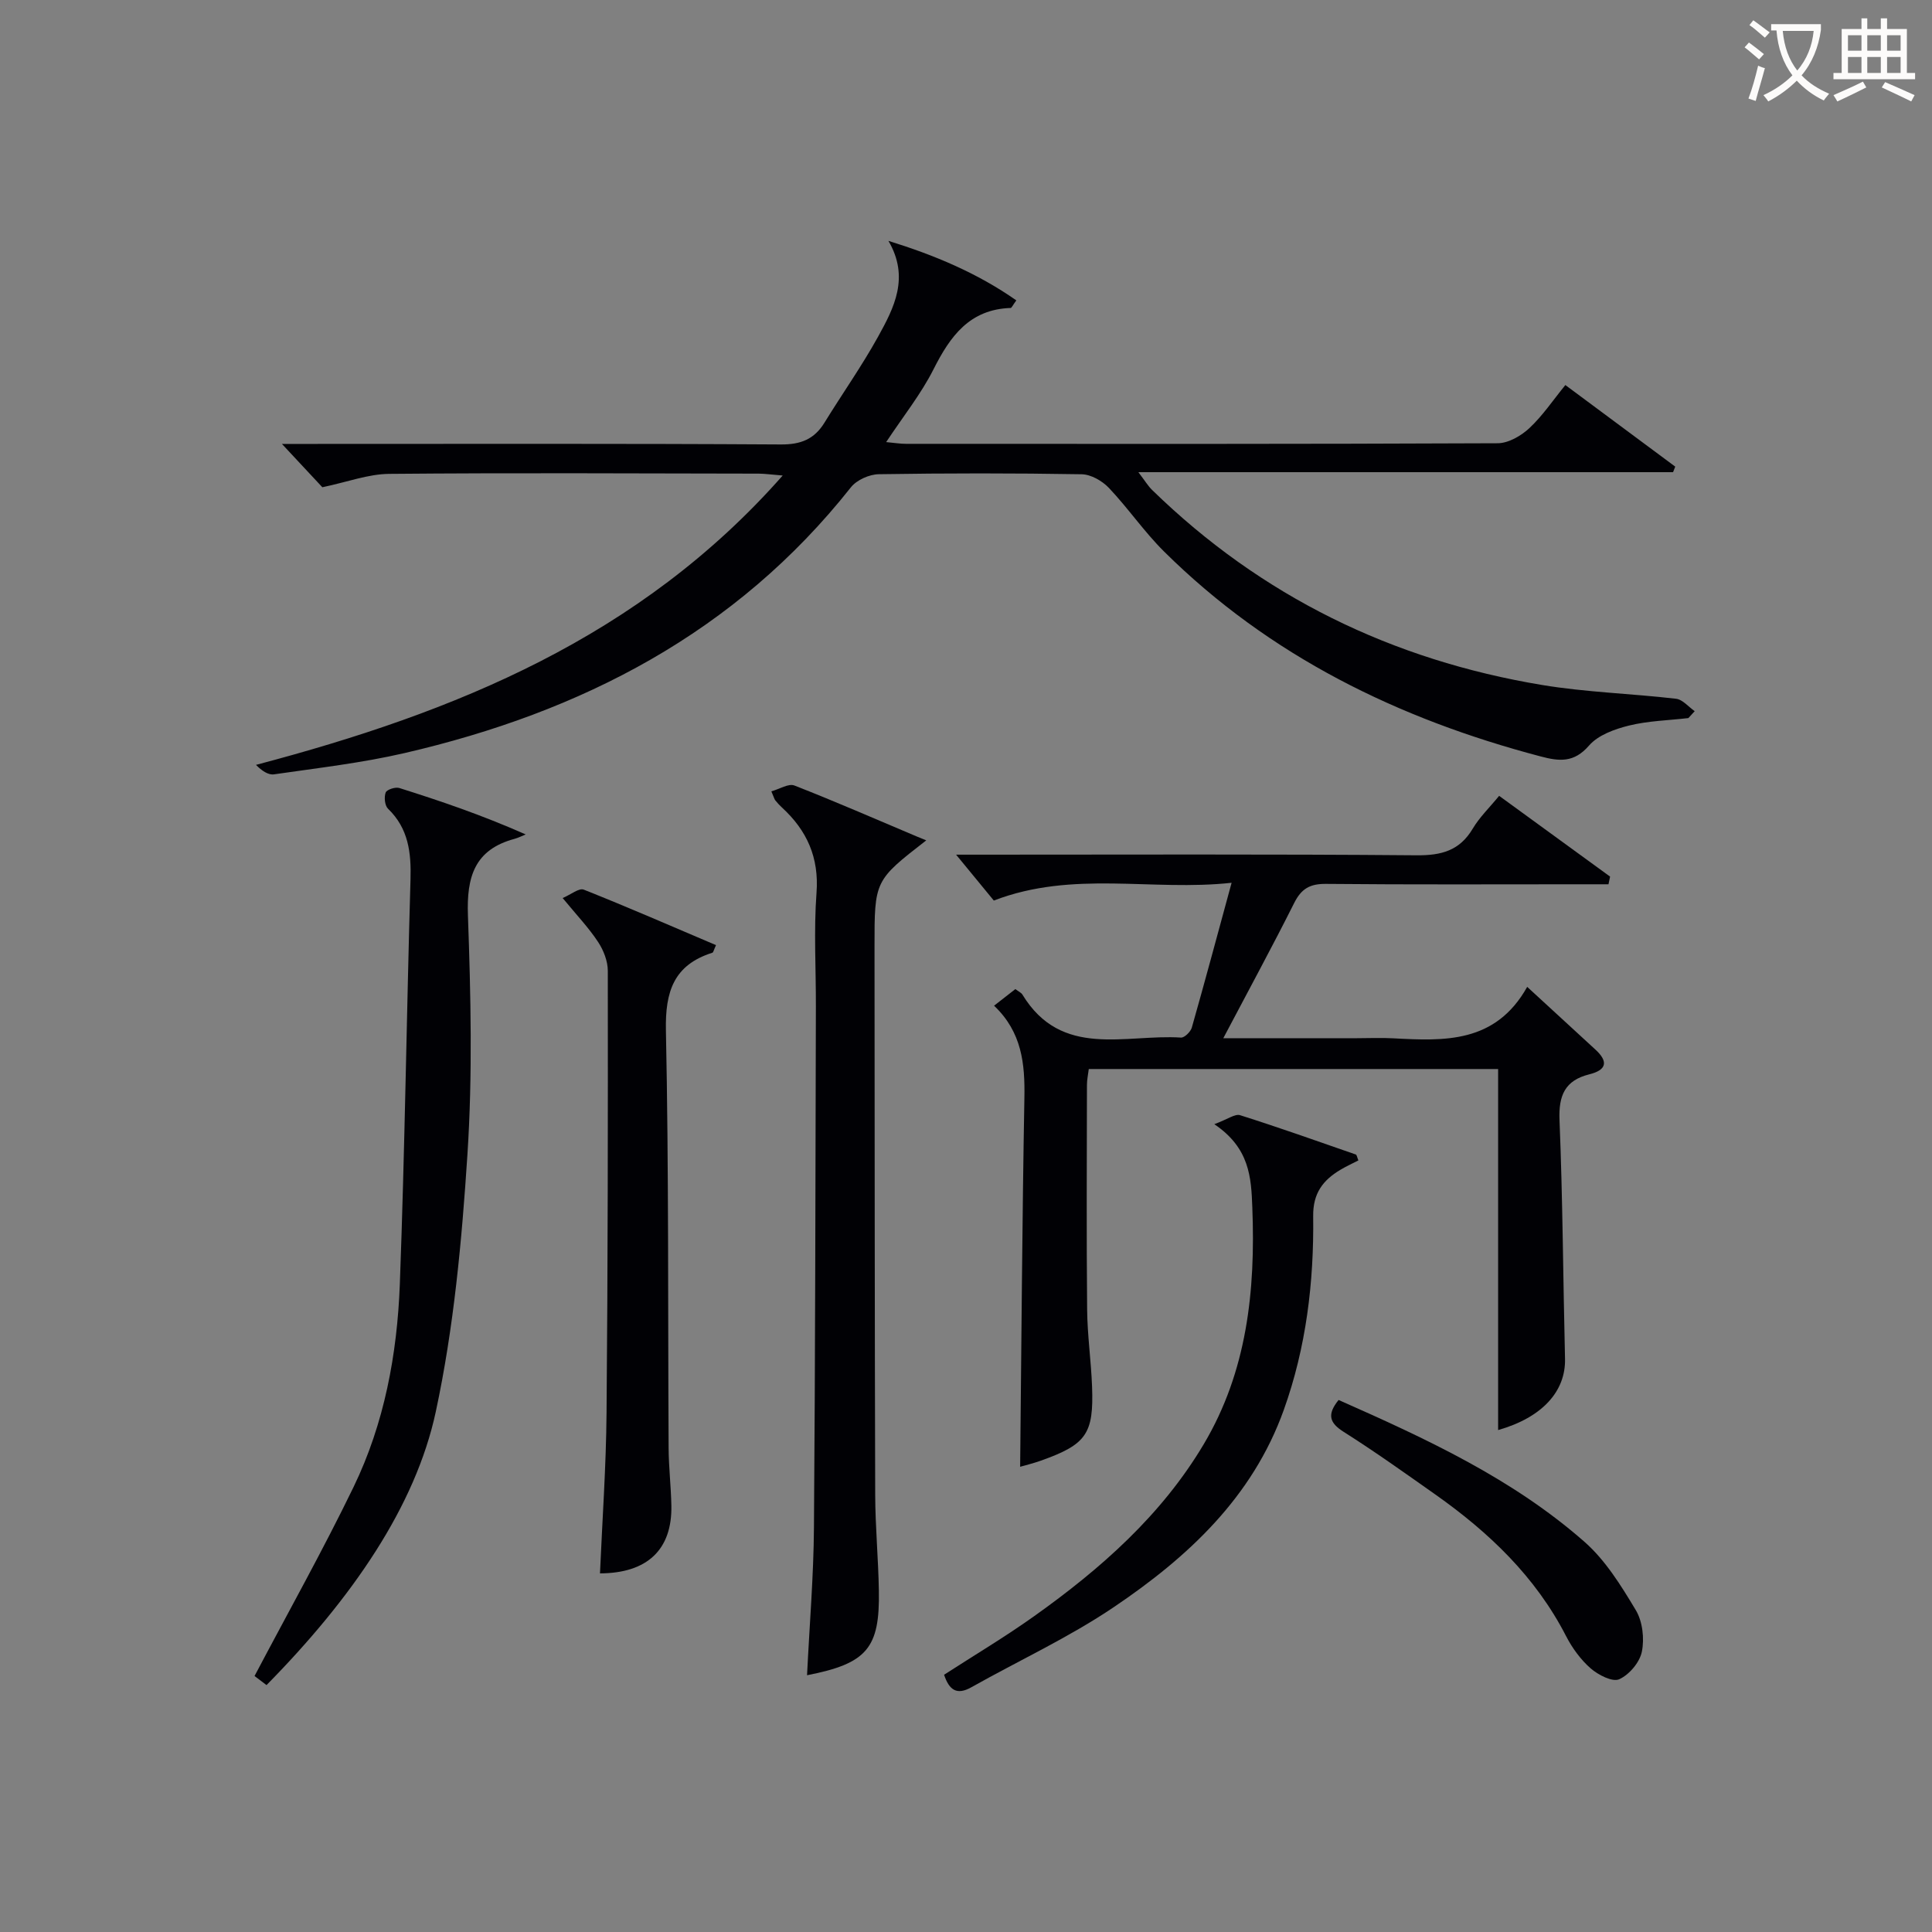
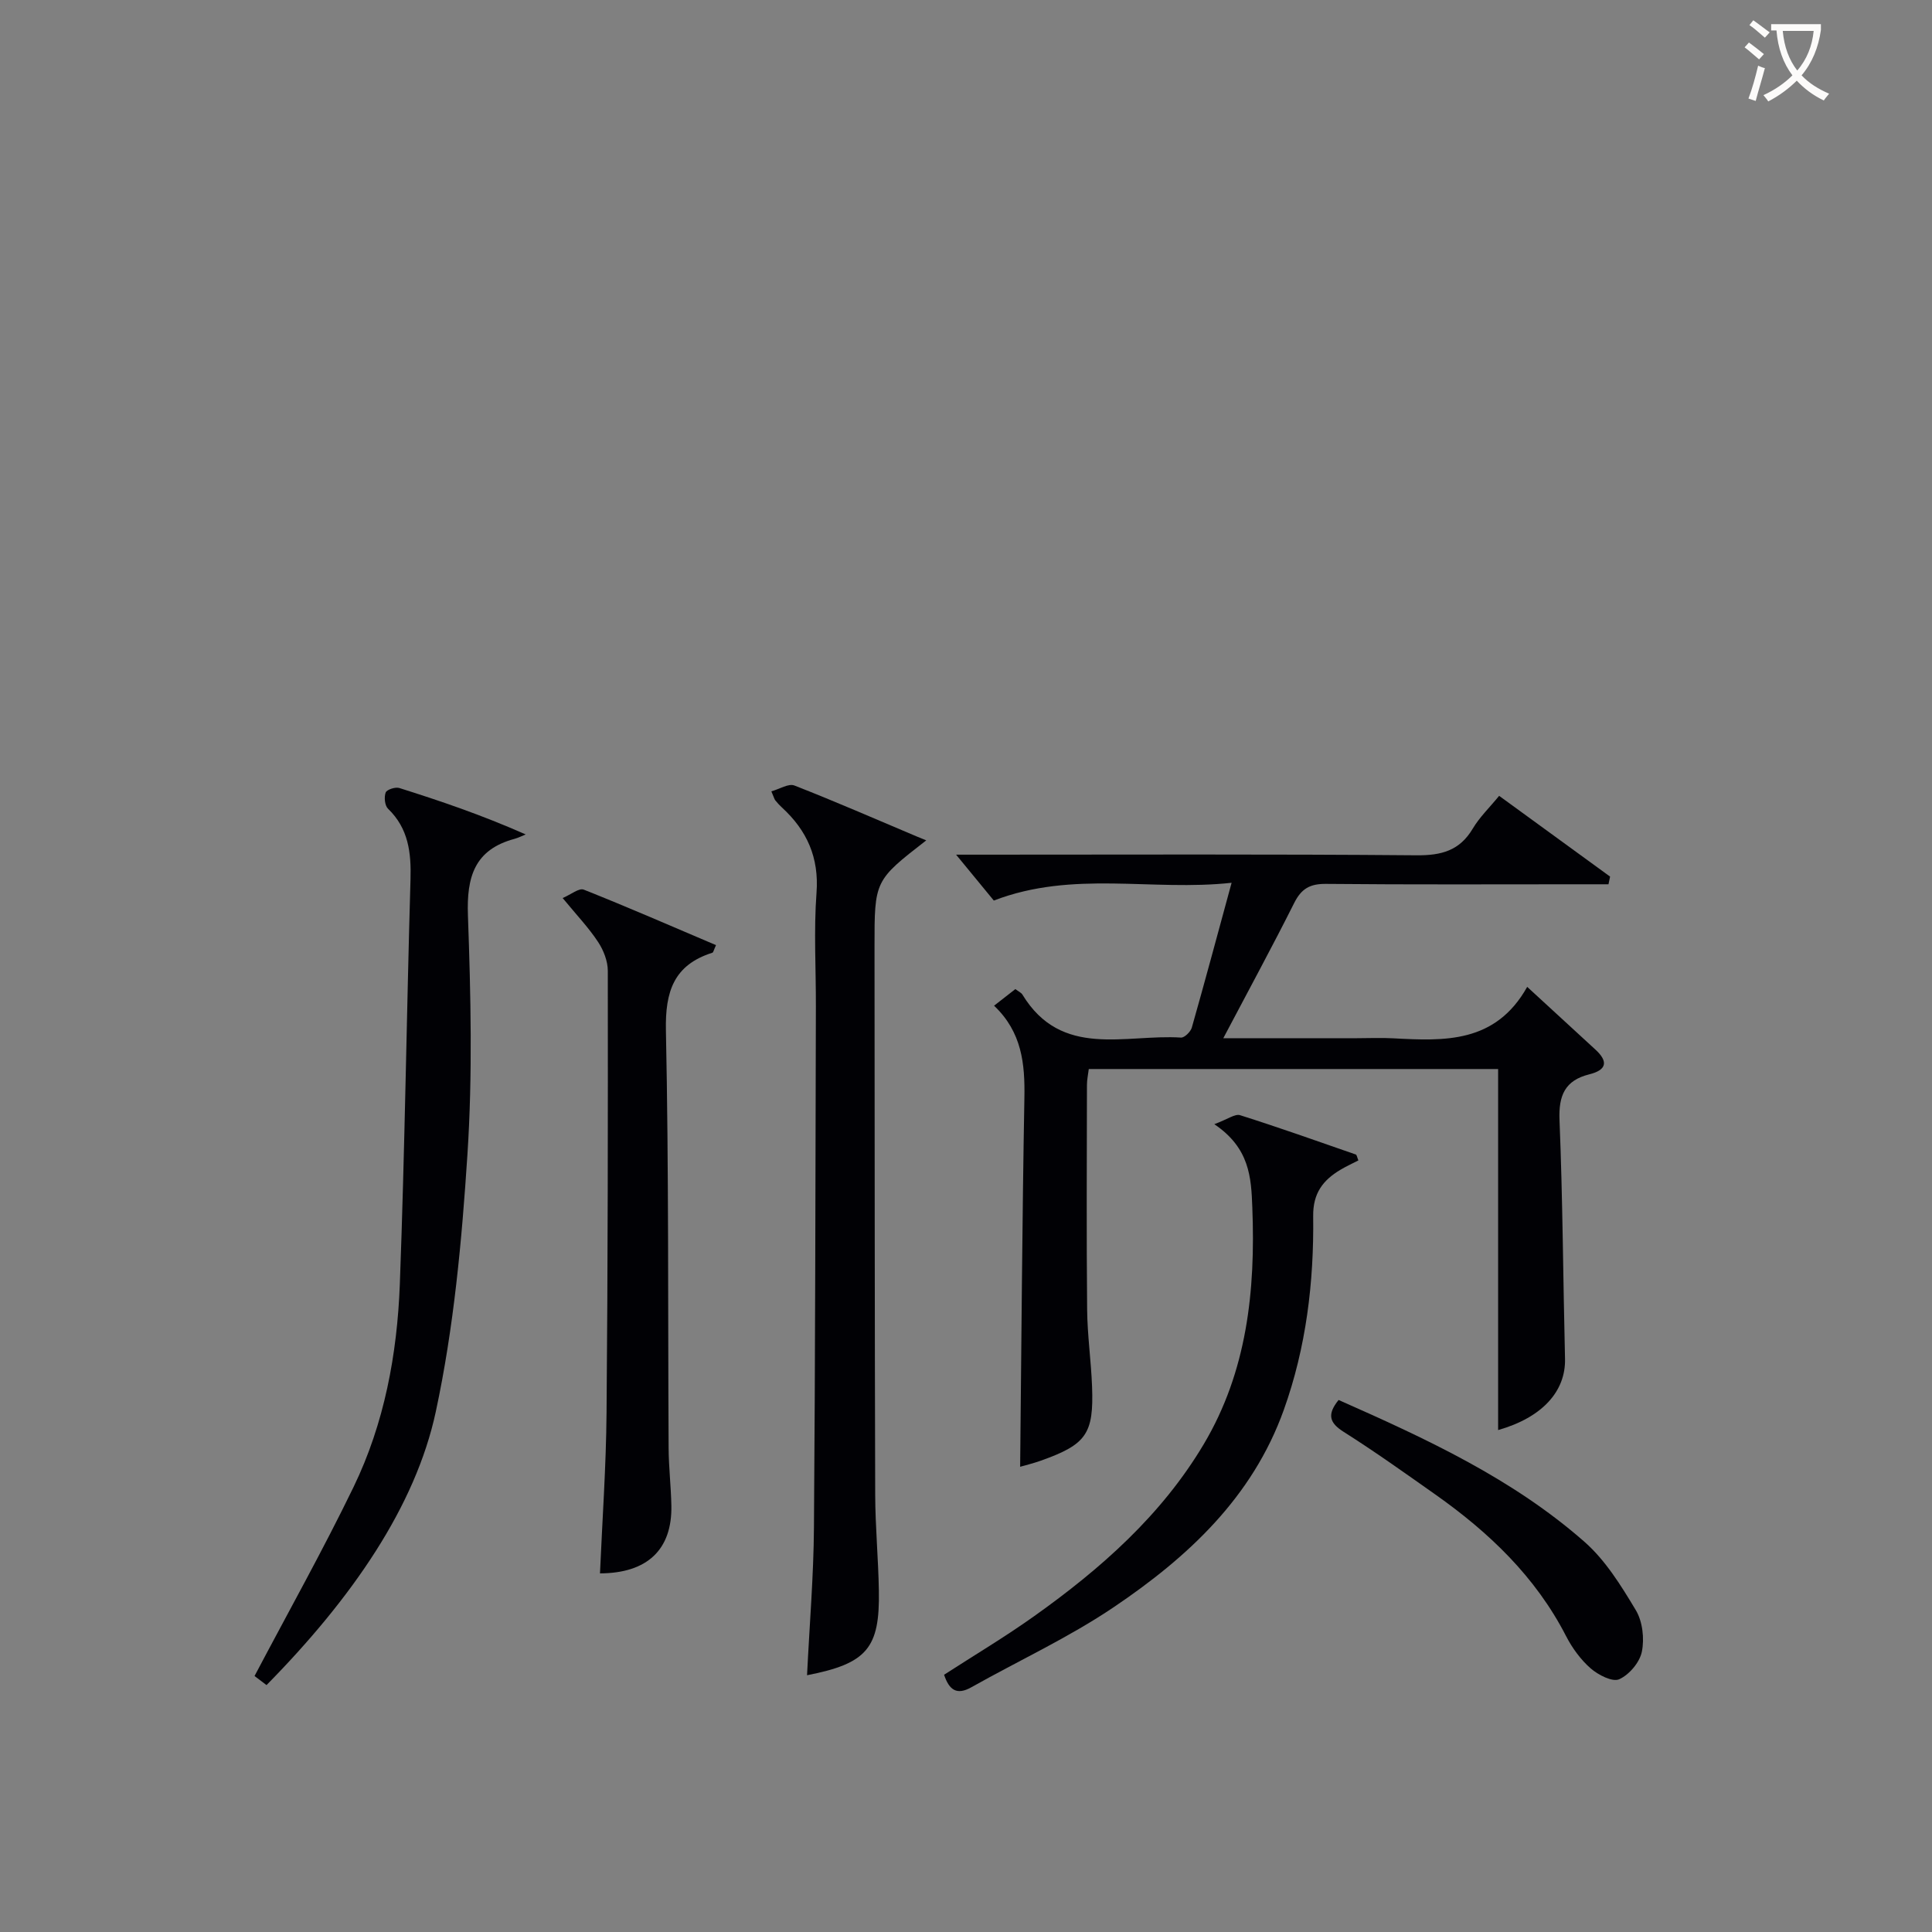
<svg xmlns="http://www.w3.org/2000/svg" enable-background="new 0 0 400 400" viewBox="0 0 400 400">
  <rect x="0" y="0" width="400" height="400" fill="#808080" stroke="none" />
  <g fill="#010105">
-     <path d="m349.56 148.67c-4.11.48-8.32.57-12.3 1.55-2.96.73-6.39 1.97-8.27 4.14-3.11 3.59-6.14 3.28-10.02 2.25-29.47-7.76-56.09-20.75-77.95-42.41-4.12-4.08-7.44-8.97-11.44-13.19-1.38-1.45-3.71-2.79-5.64-2.82-14-.24-28-.23-41.99-.01-1.97.03-4.57 1.19-5.77 2.7-23.83 30.13-55.8 46.57-92.44 55.04-8.87 2.05-17.98 3.09-27.01 4.4-1.19.17-2.53-.74-3.73-1.96 41.26-10.89 79.47-26.36 109.05-59.91-2.3-.18-3.65-.38-5-.39-25.5-.04-51-.18-76.49.05-4.33.04-8.65 1.69-13.82 2.77-2.15-2.31-4.95-5.3-8.37-8.97h5.79c32.5 0 65-.09 97.49.11 4.15.03 6.94-1.08 9.06-4.53 3.66-5.95 7.7-11.67 11.08-17.77 3.31-5.99 6.59-12.26 2.15-19.85 9.62 2.98 18.42 6.68 26.48 12.32-.79 1.08-.97 1.56-1.17 1.57-8.49.28-12.51 5.82-15.97 12.69-2.59 5.13-6.26 9.72-9.81 15.08 1.7.16 2.91.36 4.12.36 40.83.02 81.66.06 122.49-.12 2.22-.01 4.85-1.53 6.56-3.13 2.75-2.57 4.9-5.79 7.45-8.92 7.78 5.78 15.27 11.33 22.75 16.89-.15.38-.3.77-.45 1.15-36.54 0-73.08 0-110.7 0 1.38 1.81 2 2.86 2.84 3.68 22.62 22.05 49.74 35.23 80.75 40.38 9.15 1.52 18.5 1.77 27.73 2.85 1.37.16 2.58 1.68 3.86 2.57-.44.5-.88.96-1.31 1.43z" />
    <path d="m316.19 204.32c5.35 4.91 9.75 8.95 14.14 13 2.7 2.49 2.3 4.22-1.29 5.11-5.01 1.25-6.37 4.34-6.16 9.47.67 16.46.74 32.94 1.14 49.42.16 6.7-4.66 12.14-13.85 14.76 0-24.94 0-49.73 0-74.75-28.59 0-56.52 0-84.75 0-.14 1.13-.38 2.23-.38 3.33-.02 15.5-.11 31 .04 46.49.05 5.31.82 10.61 1.02 15.92.37 9.81-1.19 11.99-10.59 15.34-1.66.59-3.38 1-4.3 1.27.27-25.52.42-50.95.88-76.37.13-7.07-.51-13.62-6.28-19.09 1.7-1.33 3.08-2.4 4.41-3.44.69.53 1.22.74 1.46 1.14 8.12 13.34 21.31 8.15 32.83 8.9.72.05 1.99-1.2 2.24-2.06 2.76-9.71 5.37-19.46 8.24-29.99-16.52 1.81-32.79-2.64-49.23 3.68-2.3-2.79-5-6.09-7.81-9.5h4.85c30.16 0 60.33-.13 90.49.13 5.14.04 8.9-.95 11.62-5.51 1.42-2.39 3.5-4.39 5.47-6.8 7.8 5.67 15.38 11.2 22.97 16.72-.11.53-.22 1.06-.33 1.59-1.84 0-3.67 0-5.51 0-17.66 0-35.33.09-52.99-.08-3.31-.03-5.08.99-6.56 3.93-4.6 9.17-9.51 18.19-14.69 28.02h27.65c2.5 0 5.01-.12 7.5.02 10.59.56 21.18 1.1 27.77-10.65z" />
    <path d="m167.09 346.84c.51-10.46 1.36-20.55 1.43-30.64.28-35.96.3-71.91.4-107.87.02-7.82-.45-15.68.13-23.47.55-7.33-1.98-12.92-7.16-17.68-.49-.45-.94-.94-1.36-1.46-.2-.24-.27-.59-.83-1.88 1.69-.47 3.56-1.68 4.77-1.21 8.5 3.32 16.87 6.98 25.28 10.53.62.26 1.25.51 2.02.83-10.71 8.31-10.72 8.31-10.71 22.08.03 37.79.03 75.59.14 113.38.02 6.64.65 13.27.76 19.91.21 11.9-2.48 15.06-14.87 17.48z" />
    <path d="m55.18 348.88c-1.2-.91-2.21-1.68-2.48-1.88 7-13.28 14.15-26.02 20.51-39.15 6.37-13.16 9.02-27.47 9.57-41.96 1.04-27.93 1.4-55.89 2.21-83.83.16-5.55-.42-10.54-4.66-14.63-.67-.65-.84-2.39-.48-3.35.23-.61 2.01-1.19 2.83-.93 8.49 2.68 16.92 5.53 26.16 9.61-.76.31-1.51.69-2.3.91-8.28 2.23-9.95 7.84-9.66 15.85.59 16.47.97 33.04-.1 49.46-1.16 17.84-2.81 35.84-6.55 53.28-4.2 19.58-17.3 38.59-35.05 56.62z" />
    <path d="m116.49 185.93c1.72-.73 3.4-2.13 4.37-1.74 9.19 3.65 18.26 7.61 27.38 11.49-.47 1.02-.55 1.51-.75 1.57-7.98 2.53-9.78 8.01-9.62 16.06.6 28.81.4 57.64.56 86.47.02 3.98.49 7.96.57 11.94.18 9.09-4.97 14-14.78 14.03.48-11.09 1.27-22.18 1.36-33.27.27-30.49.29-60.98.26-91.47 0-2.01-.88-4.27-2.01-5.98-1.9-2.9-4.33-5.45-7.34-9.1z" />
    <path d="m251.41 232.75c2.76-1.01 4.29-2.2 5.34-1.86 8.04 2.54 15.99 5.37 23.96 8.14.19.07.25.54.53 1.22-1.23.64-2.52 1.22-3.72 1.94-3.62 2.16-5.7 4.86-5.64 9.6.17 13.67-1.44 27.16-6.09 40.13-6.49 18.11-19.88 30.49-35.19 40.82-9.32 6.29-19.66 11.06-29.49 16.59-3.04 1.71-4.59.56-5.65-2.59 6.22-4.02 12.6-7.82 18.64-12.12 13.78-9.8 26.38-20.91 35.12-35.61 8.97-15.09 10.73-31.78 10.06-48.98-.23-6.32-.56-12.34-7.87-17.28z" />
    <path d="m277.14 289.85c18.23 8.06 36.04 16.3 50.91 29.37 4.35 3.82 7.6 9.1 10.63 14.15 1.4 2.34 1.8 5.88 1.25 8.59-.44 2.21-2.62 4.78-4.69 5.71-1.4.63-4.34-.89-5.9-2.24-2.07-1.81-3.83-4.22-5.1-6.69-6.33-12.32-15.99-21.51-27.11-29.35-6.24-4.4-12.46-8.84-18.91-12.92-2.96-1.87-3.53-3.58-1.08-6.62z" />
  </g>
  <path d="m362.1 8.8c1.1.8 2.1 1.6 3.1 2.4l-1 1.1c-1.3-1.1-2.3-2-3-2.5zm1.9 4.8c.5.2.9.4 1.4.5-.6 2.3-1.3 4.5-1.9 6.8l-1.5-.5c.8-2.1 1.4-4.3 2-6.8zm-1-9.4c1.3.9 2.4 1.8 3.4 2.5l-1 1.1c-1.4-1.2-2.4-2.1-3.2-2.6zm3.7 2.2v-1.4h10.3v1.2c-.5 3.6-1.8 6.8-4 9.4 1.5 1.6 3.4 2.8 5.7 3.8-.3.4-.7.8-1.1 1.4-2.3-1.1-4.1-2.5-5.6-4.1-1.6 1.6-3.6 3.1-5.9 4.3-.3-.5-.7-.9-1-1.3 2.4-1.1 4.4-2.5 6-4.1-1.9-2.5-3-5.6-3.3-9.3h-1.1zm8.8 0h-6.4c.3 3.3 1.3 6 3 8.2 2-2.3 3.1-5.1 3.4-8.2z" fill="#fcfbfa" />
-   <path d="m385.3 3.8h1.3v2.2h2.8v-2.2h1.3v2.2h4.1v9.1h1.7v1.3h-16.9v-1.3h1.7v-9.1h4.1v-2.2zm.4 13.1.7 1.2c-1.8.9-3.8 1.9-6 2.9-.2-.4-.5-.8-.8-1.3 2.3-1 4.3-1.9 6.1-2.8zm-3.1-6.4h2.8v-3.2h-2.8zm0 4.6h2.8v-3.3h-2.8zm4-4.6h2.8v-3.2h-2.8zm0 4.6h2.8v-3.3h-2.8zm3.7 1.9c2.1.9 4.1 1.8 6.1 2.7l-.7 1.3c-2.2-1.1-4.2-2-6.1-2.9zm3.2-9.7h-2.8v3.2h2.8zm-2.8 7.8h2.8v-3.3h-2.8z" fill="#fcfbfa" />
</svg>